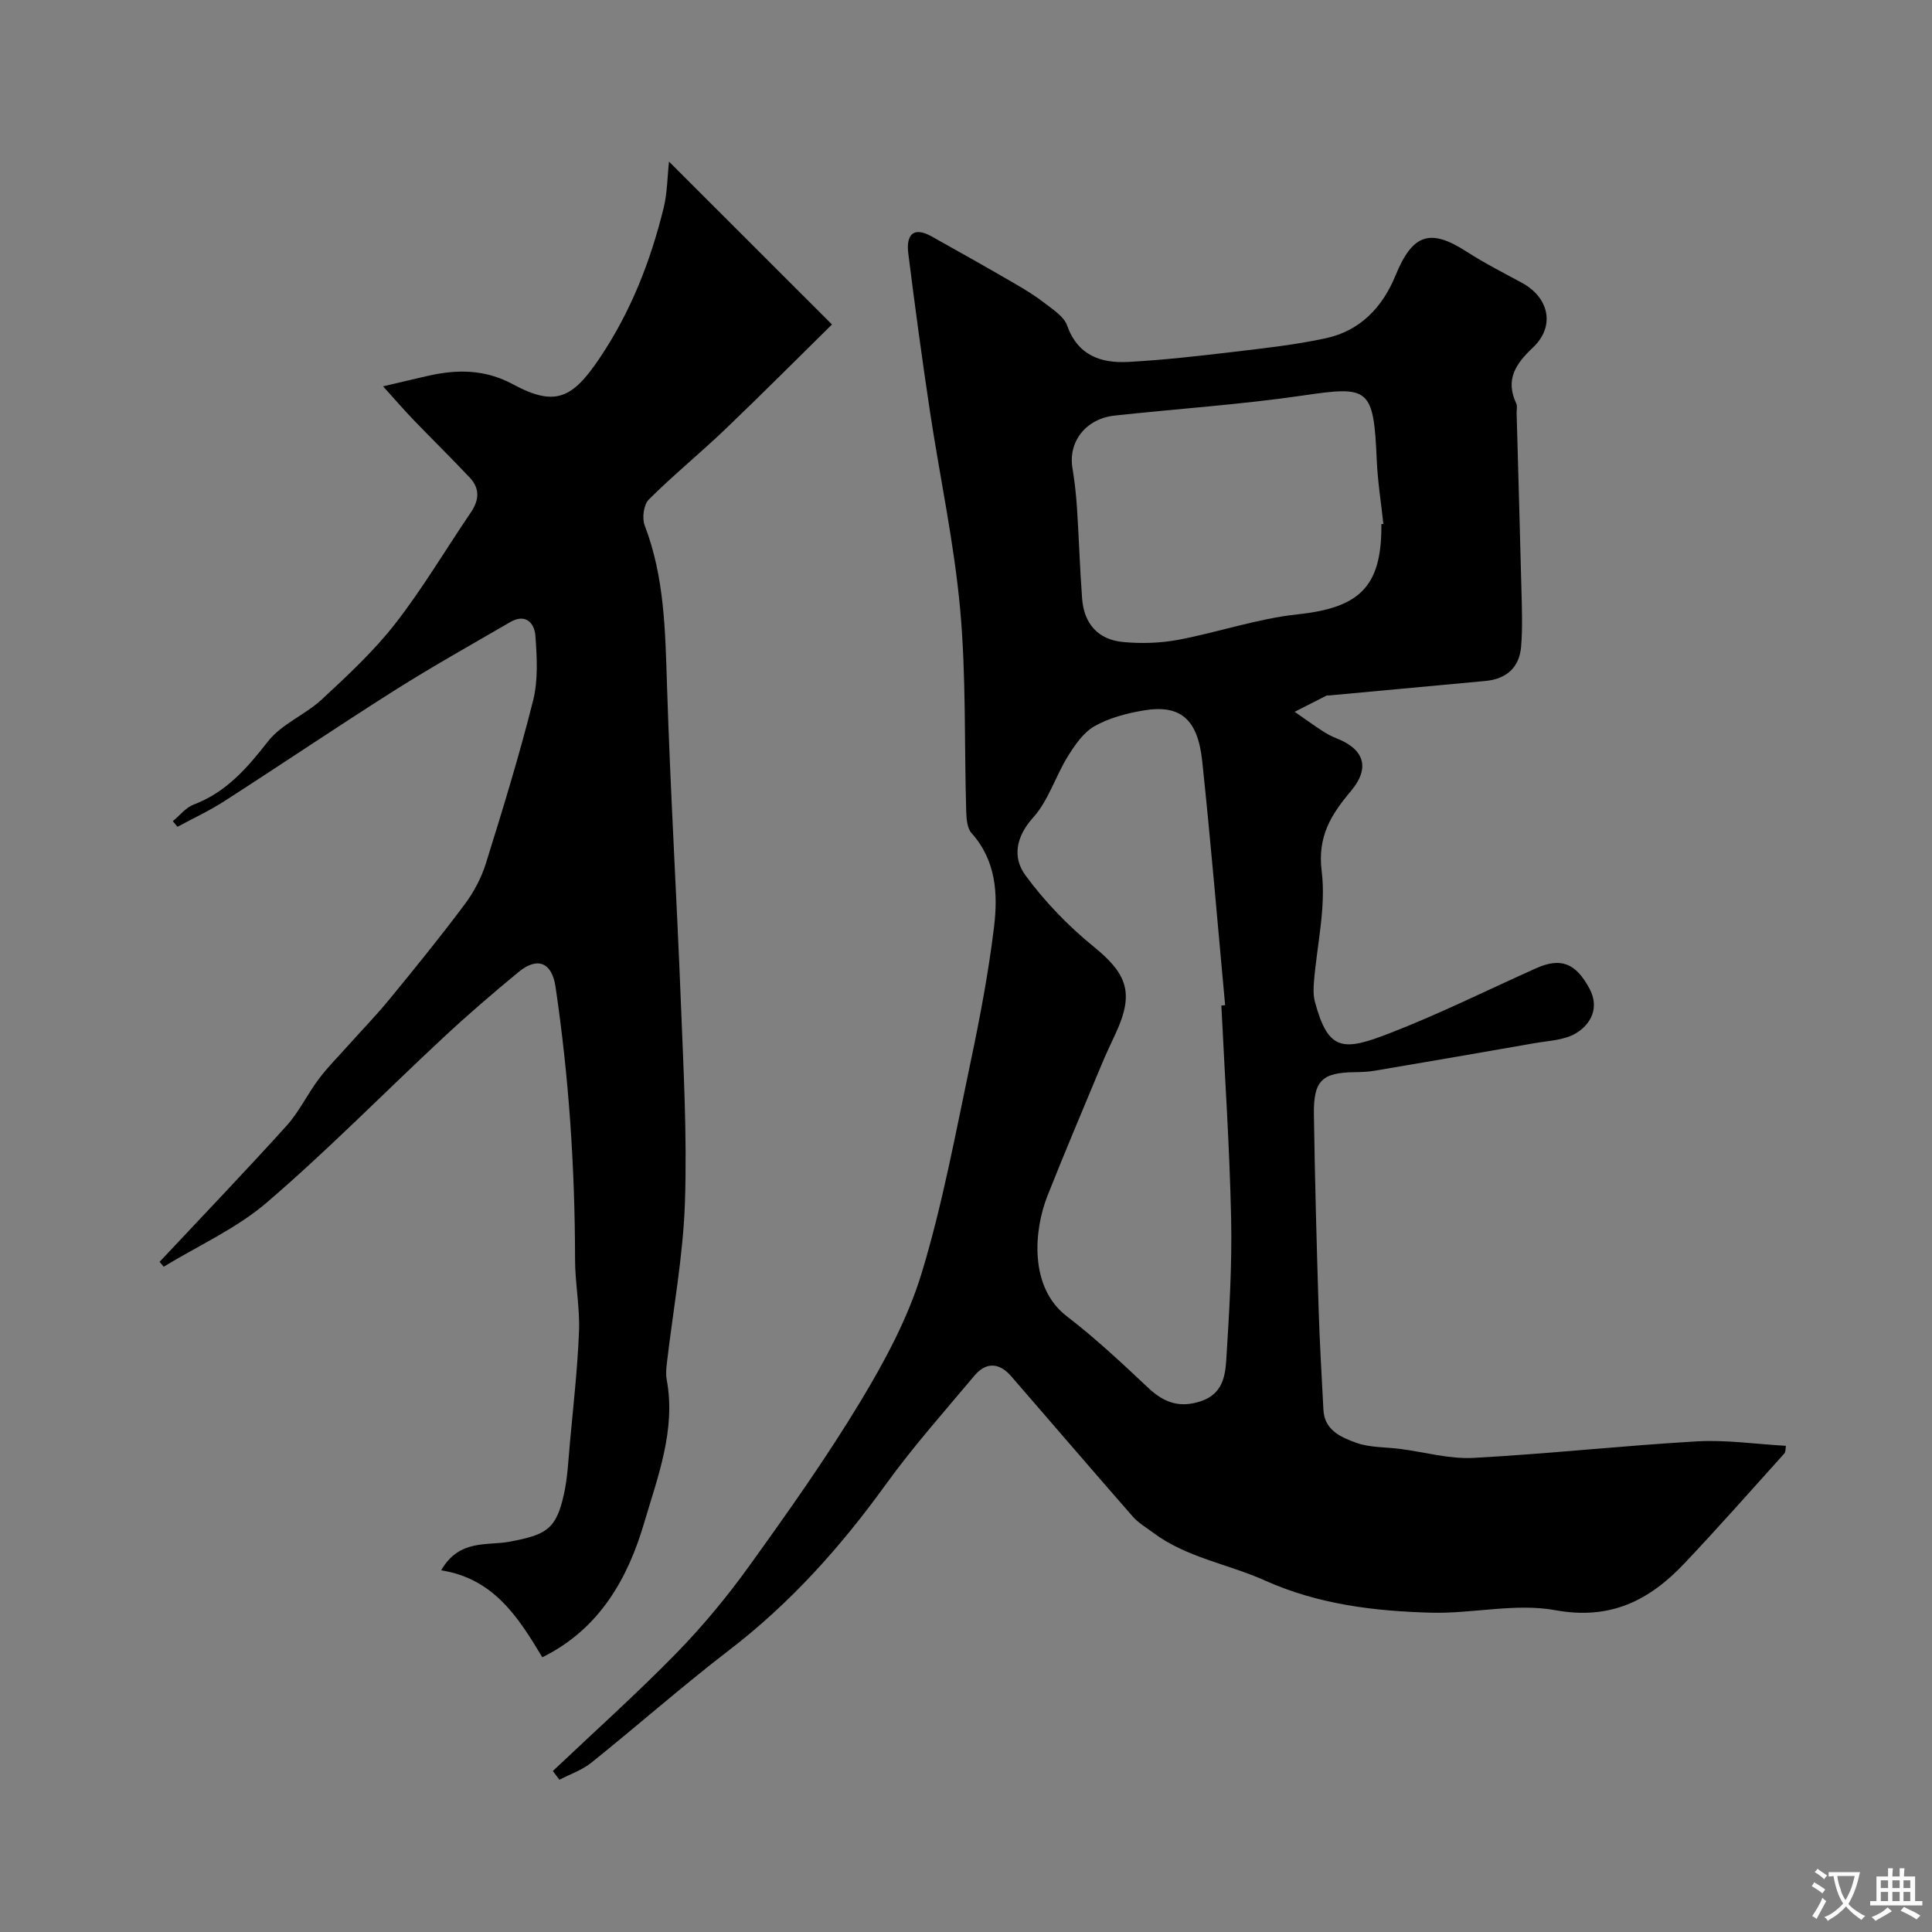
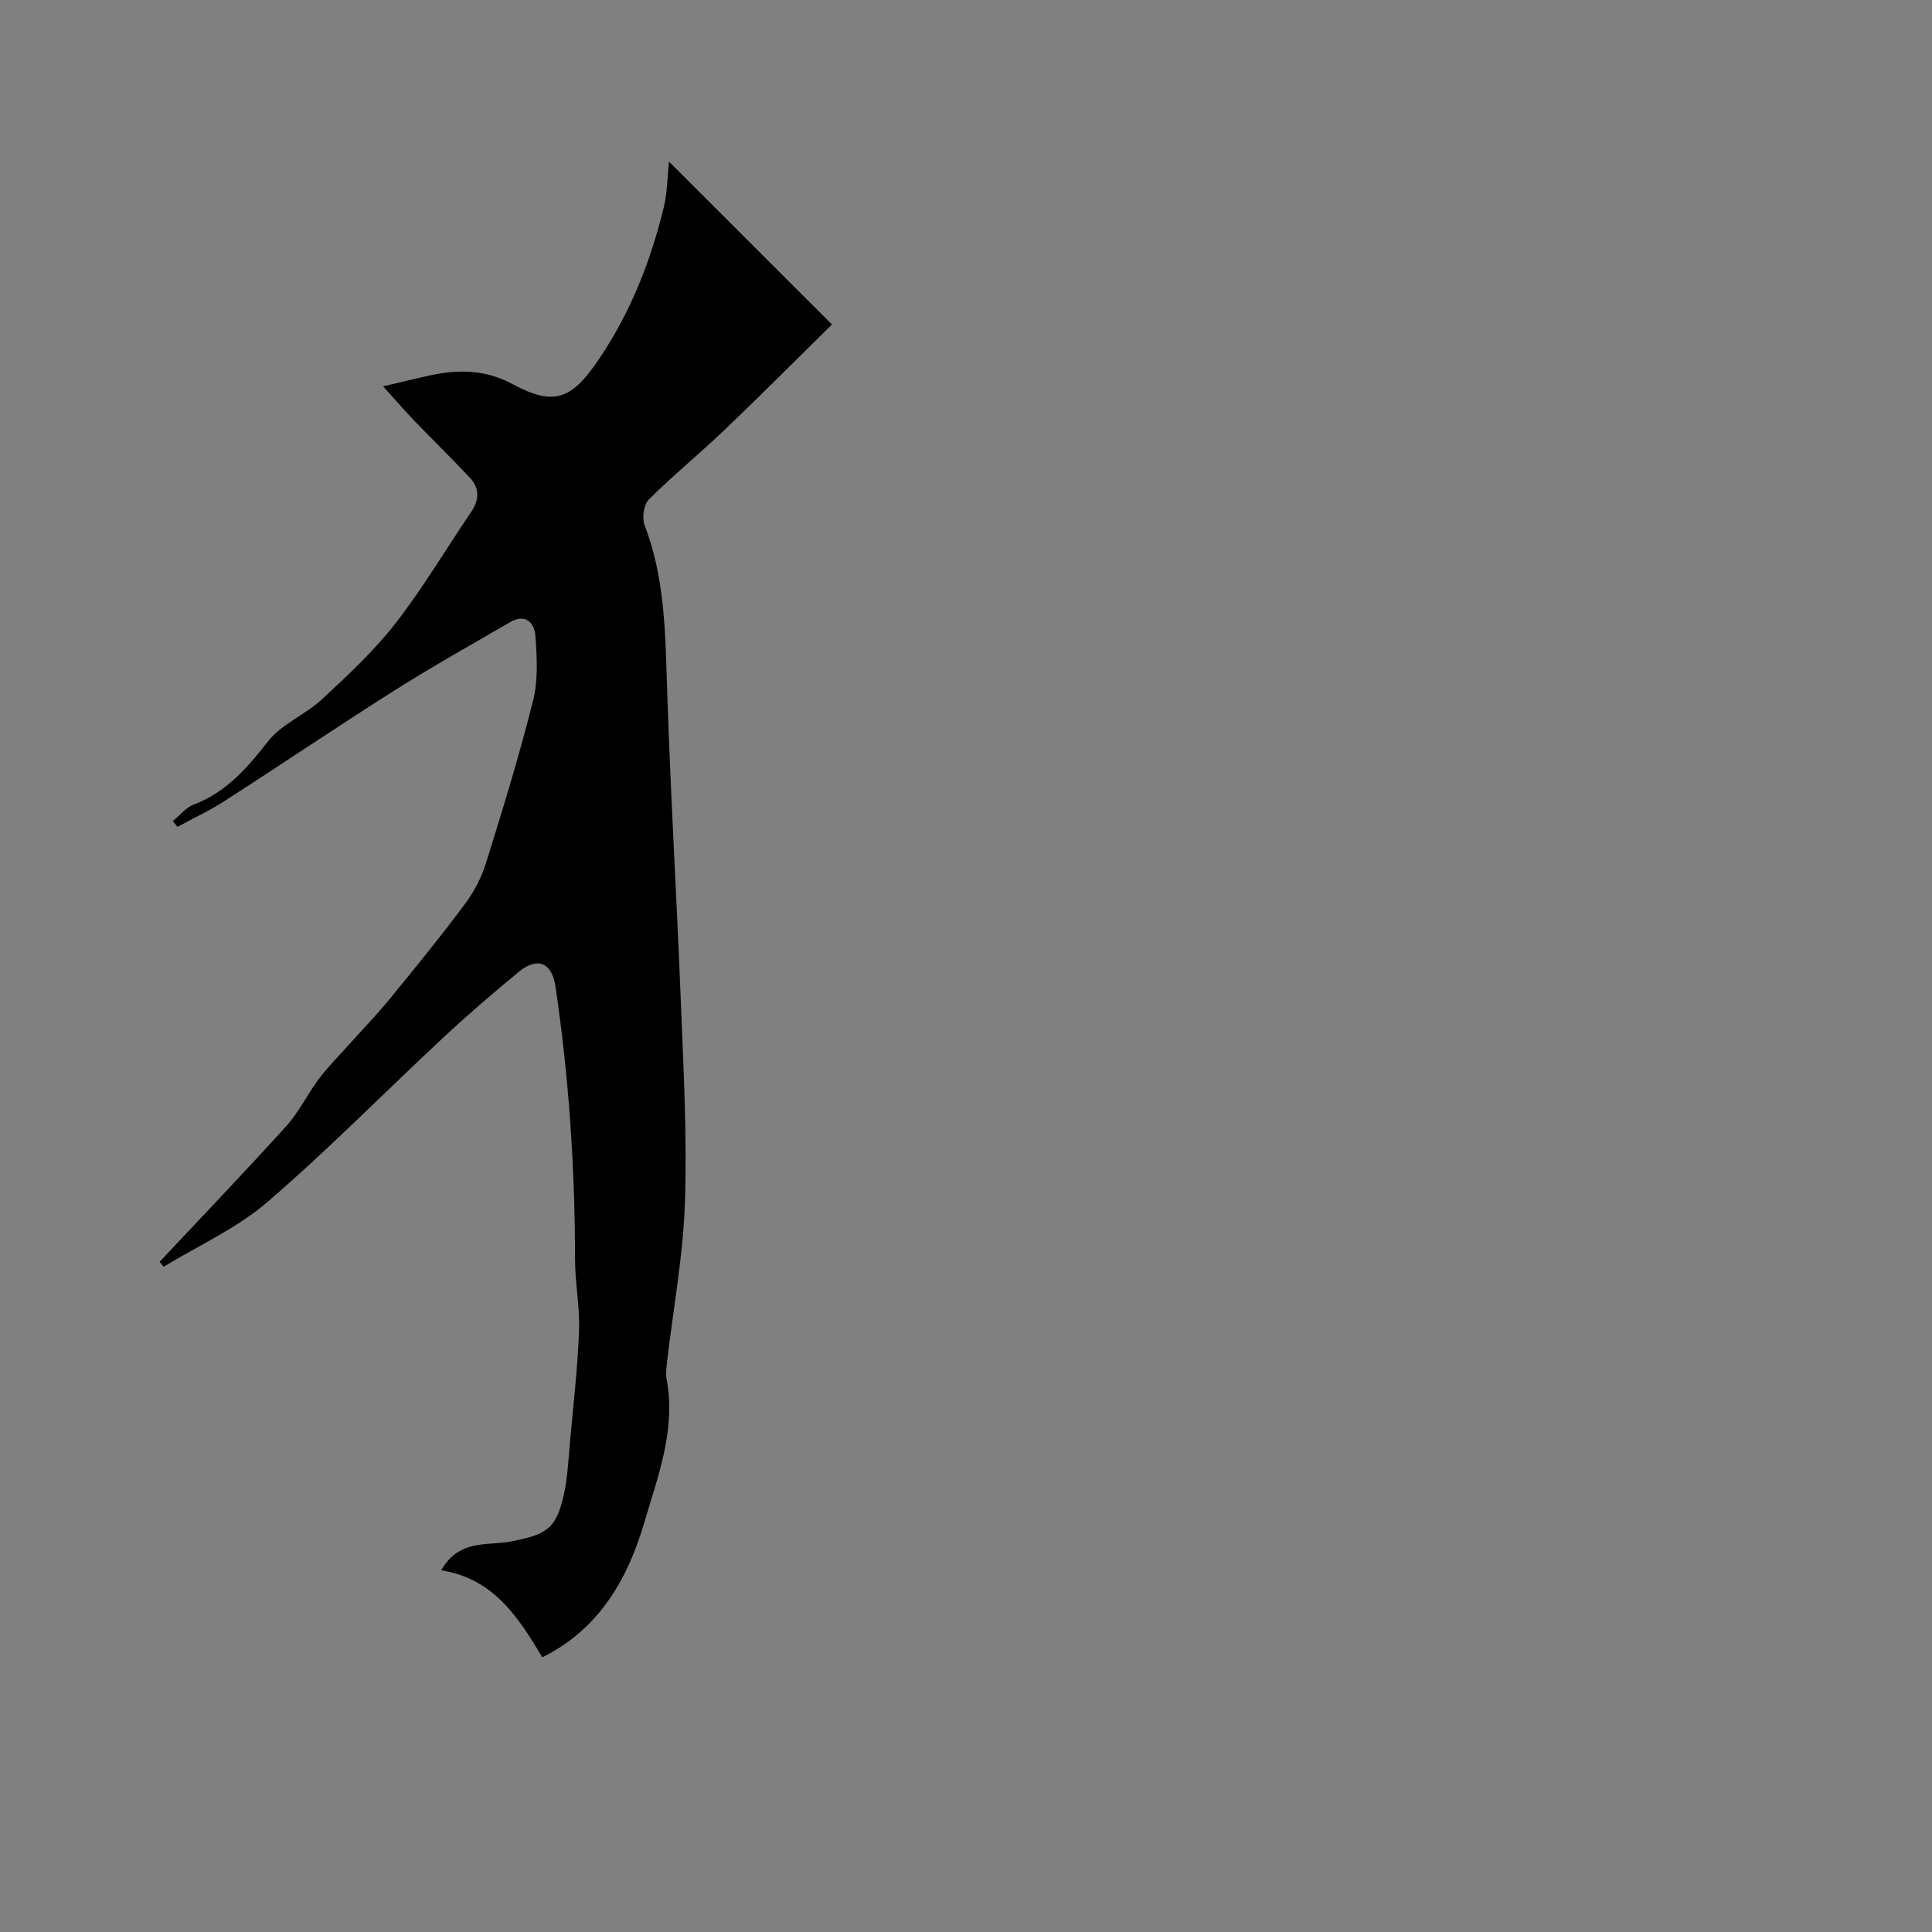
<svg xmlns="http://www.w3.org/2000/svg" enable-background="new 0 0 400 400" viewBox="0 0 400 400">
  <rect x="0" y="0" width="400" height="400" fill="#808080" stroke="none" />
-   <path d="m114.46 366.67c8.52-8.07 17.27-15.91 25.47-24.29 5.49-5.62 10.57-11.74 15.16-18.12 8-11.11 15.94-22.32 23.01-34.02 5.08-8.41 9.88-17.33 12.72-26.66 4.34-14.27 7.04-29.06 10.13-43.69 1.95-9.25 3.71-18.57 4.85-27.94.83-6.85.45-13.76-4.65-19.46-.93-1.04-1.06-3.01-1.11-4.57-.41-13.93.01-27.92-1.25-41.77-1.25-13.79-4.22-27.42-6.28-41.14-1.63-10.83-3.1-21.69-4.46-32.56-.45-3.6.85-5.72 4.84-3.5 5.82 3.24 11.61 6.52 17.37 9.86 2.11 1.22 4.21 2.52 6.13 4.02 1.69 1.32 3.88 2.7 4.53 4.53 2.22 6.26 7.02 7.88 12.73 7.57 7.21-.39 14.41-1.21 21.58-2.06 6.46-.77 12.96-1.47 19.3-2.85 7.06-1.53 11.69-6.38 14.38-12.95 3.55-8.66 7.17-9.86 14.77-4.95 3.67 2.37 7.58 4.35 11.43 6.44 5.63 3.06 6.92 9 2.28 13.38-3.61 3.41-5.78 6.66-3.46 11.61.26.55.05 1.32.07 1.98.33 12.1.69 24.19.99 36.29.1 4.02.27 8.07-.06 12.06-.36 4.32-3.04 6.71-7.42 7.11-10.79.99-21.57 2-32.36 3-.17.02-.36-.04-.5.02-2.21 1.11-4.4 2.24-6.6 3.36 1.86 1.3 3.7 2.63 5.6 3.87.96.63 1.98 1.21 3.05 1.62 5.84 2.27 6.98 6.18 3 10.91-4.04 4.81-6.97 9.33-6.06 16.59.94 7.49-1 15.34-1.61 23.04-.1 1.31-.13 2.71.2 3.97 2.77 10.38 5.89 10.27 15.48 6.55 10.29-3.98 20.21-8.92 30.29-13.44 5.05-2.26 8.19-1.2 11.08 4.19 2.07 3.85.44 7.32-2.84 9.28-2.36 1.41-5.55 1.51-8.41 2.01-11.08 1.95-22.18 3.85-33.27 5.73-1.3.22-2.63.27-3.95.29-6.91.08-8.68 1.69-8.58 8.82.2 13.43.57 26.86.98 40.29.21 6.93.64 13.86.99 20.79.21 4.25 3.68 5.71 6.75 6.82 2.85 1.03 6.12.89 9.2 1.29 5.05.66 10.13 2.12 15.13 1.85 15.43-.83 30.81-2.53 46.23-3.42 6.02-.35 12.12.56 18.45.92-.1.49-.02 1.24-.36 1.62-6.85 7.61-13.63 15.29-20.67 22.73-7.23 7.64-15.27 11.78-26.74 9.68-8.26-1.51-17.14.76-25.73.52-11.77-.33-23.32-1.7-34.41-6.68-7.61-3.42-16.19-4.71-23.1-9.88-1.44-1.08-3.05-2.01-4.22-3.34-8.44-9.64-16.78-19.38-25.18-29.06-2.44-2.82-5.18-3-7.6-.12-6.22 7.42-12.68 14.67-18.34 22.51-9.31 12.89-19.72 24.55-32.38 34.27-9.75 7.49-19 15.65-28.59 23.35-1.92 1.54-4.4 2.38-6.62 3.54-.44-.61-.9-1.21-1.36-1.81zm138.41-158.49c.26-.02.52-.04.78-.07-1.56-16.86-2.96-33.73-4.75-50.57-.93-8.74-4.58-11.73-12.18-10.44-3.48.59-7.1 1.54-10.13 3.26-2.31 1.32-4.07 3.92-5.54 6.29-2.54 4.11-3.98 9.09-7.13 12.59-3.65 4.06-4.31 8.33-1.6 12.01 3.99 5.42 8.81 10.43 14.04 14.68 7.04 5.71 8.5 9.64 4.65 17.98-1.03 2.22-2.08 4.43-3.02 6.69-3.74 8.98-7.54 17.93-11.12 26.97-2.8 7.08-3.87 18.91 4 24.95 5.93 4.55 11.42 9.7 16.87 14.83 3.3 3.1 6.59 4.25 11.04 2.7 4.32-1.51 4.89-5.12 5.11-8.56.61-9.74 1.21-19.52 1-29.26-.31-14.69-1.31-29.37-2.02-44.05zm33.13-99.67c.14-.01.27-.03.41-.04-.47-4.41-1.18-8.81-1.37-13.24-.64-15-1.63-15.35-15.18-13.36-12.95 1.9-26.06 2.75-39.08 4.17-5.99.65-9.65 5.42-8.74 10.88.45 2.73.76 5.5.94 8.27.41 6.25.59 12.51 1.06 18.75.4 5.2 3.29 8.48 8.46 8.98 3.77.36 7.71.24 11.42-.45 8.29-1.56 16.41-4.39 24.75-5.28 12.67-1.35 17.33-5.6 17.33-18.17 0-.17 0-.34 0-.51z" fill="#000001" />
  <path d="m112.28 343.12c-4.96-8.28-10.08-16.3-20.94-18 3.71-6.52 9.57-5.06 14.17-5.93 7.5-1.42 9.62-2.49 11.23-9.76.78-3.5.93-7.15 1.26-10.75.7-7.69 1.58-15.38 1.88-23.09.19-4.91-.81-9.86-.82-14.79-.02-18.95-1.27-37.79-4.05-56.54-.74-4.98-3.73-6.25-7.64-3.02-5.33 4.4-10.59 8.91-15.64 13.63-12.18 11.34-23.85 23.25-36.47 34.08-6.29 5.4-14.19 8.93-21.37 13.31-.28-.34-.57-.68-.85-1.01 8.78-9.37 17.67-18.64 26.28-28.16 2.6-2.88 4.31-6.54 6.66-9.67 1.81-2.42 3.97-4.58 5.99-6.84 2.91-3.25 5.95-6.38 8.71-9.75 5.3-6.46 10.57-12.95 15.56-19.64 1.89-2.53 3.44-5.49 4.38-8.5 3.48-11.16 6.92-22.35 9.76-33.68 1.06-4.24.79-8.93.47-13.36-.19-2.69-2.05-4.7-5.22-2.85-8 4.65-16.09 9.18-23.91 14.12-11.85 7.5-23.47 15.36-35.27 22.95-3.09 1.99-6.46 3.55-9.7 5.31-.32-.39-.65-.78-.97-1.17 1.43-1.17 2.68-2.81 4.32-3.43 6.75-2.56 11.08-7.57 15.4-13.1 2.81-3.6 7.7-5.49 11.15-8.69 5.33-4.95 10.74-9.97 15.19-15.68 5.7-7.31 10.44-15.37 15.67-23.06 1.7-2.5 1.85-4.92-.21-7.12-3.81-4.06-7.8-7.96-11.66-11.97-1.84-1.91-3.57-3.92-6.33-6.97 3.36-.79 6.28-1.49 9.22-2.16 6.08-1.39 11.87-1.4 17.66 1.73 8.77 4.73 12.33 2.94 17.93-5.37 6.48-9.62 10.55-20.06 13.28-31.14.76-3.09.76-6.37 1.11-9.59 11.2 11.19 21.98 21.96 33.74 33.72-7.01 6.9-14.53 14.46-22.24 21.83-5.13 4.9-10.65 9.39-15.67 14.4-1.07 1.06-1.45 3.85-.87 5.36 4.1 10.67 4.26 21.76 4.62 32.96.69 21.98 2.02 43.94 2.88 65.91.54 13.76 1.3 27.55.84 41.29-.37 11.1-2.44 22.14-3.73 33.2-.13 1.15-.26 2.37-.05 3.49 1.96 10.44-1.92 20.31-4.68 29.73-3.24 11-8.95 21.8-21.07 27.77z" fill="#000001" />
  <g fill="#fafbfa">
-     <path d="m377.9 391.2c-.2.3-.4.5-.6.8-.7-.6-1.4-1-2.2-1.5.2-.3.4-.5.5-.8.6.4 1.4.8 2.3 1.5zm-1.8 6.1c-.2-.2-.5-.4-.9-.6.4-.6.8-1.2 1.2-1.9s.7-1.3.9-1.9c.3.3.5.5.8.7-.7 1.3-1.4 2.6-2 3.7zm2.2-9c-.3.3-.5.5-.6.8-.6-.6-1.3-1.1-2-1.5.3-.3.5-.5.6-.7.6.5 1.3.9 2 1.4zm.3.2v-.9h2 4.5c-.3 1.3-.6 2.5-1 3.6s-.9 2.1-1.4 3c.4.5 1 1 1.6 1.4s1.2.8 1.9 1.1c-.3.2-.5.4-.8.8-.4-.3-1-.7-1.6-1.2s-1.2-1.1-1.6-1.6c-.5.6-1.1 1.1-1.7 1.6s-1.4.9-2.1 1.4c-.1-.3-.3-.5-.7-.8.6-.2 1.2-.5 1.9-1s1.4-1.1 2-1.8c-.5-.8-.9-1.6-1.2-2.5s-.6-2-.8-3.2c-.4.1-.7.1-1 .1zm2.5 2.7c.2 1 .7 1.7 1 2.2.3-.5.6-1.1 1-2s.6-1.9.9-3h-3.2-.4c.1.9.3 1.8.7 2.8z" />
-     <path d="m396.5 388.5v1.5 3.6h1.5v.9c-.4 0-1 0-1.7 0h-7.9c-.5 0-.9 0-1.2 0v-.9h1.3v-3.5c0-.7 0-1.2 0-1.6h2.4c0-.8 0-1.4 0-1.7h1c0 .3-.1.8-.1 1.7h1.5c0-.8 0-1.4 0-1.7h1c0 .3-.1.9-.1 1.7zm-8.2 9.2c-.2-.3-.5-.5-.8-.8.8-.3 1.4-.6 1.9-.9s1-.7 1.4-1.1c.3.3.6.5.9.8-1.6 1-2.8 1.6-3.4 2zm2.6-6.8v-1.6h-1.5v1.6zm0 2.7v-1.9h-1.5v1.9zm2.4-2.7v-1.6h-1.5v1.6zm0 2.7v-1.9h-1.5v1.9zm.2 2 .7-.8c.4.2.9.5 1.6.8s1.3.7 1.8 1c-.3.3-.5.5-.8.8-.4-.3-1.5-1-3.3-1.8zm2-4.7v-1.6h-1.4v1.6zm0 2.7v-1.9h-1.4v1.9z" />
-   </g>
+     </g>
</svg>